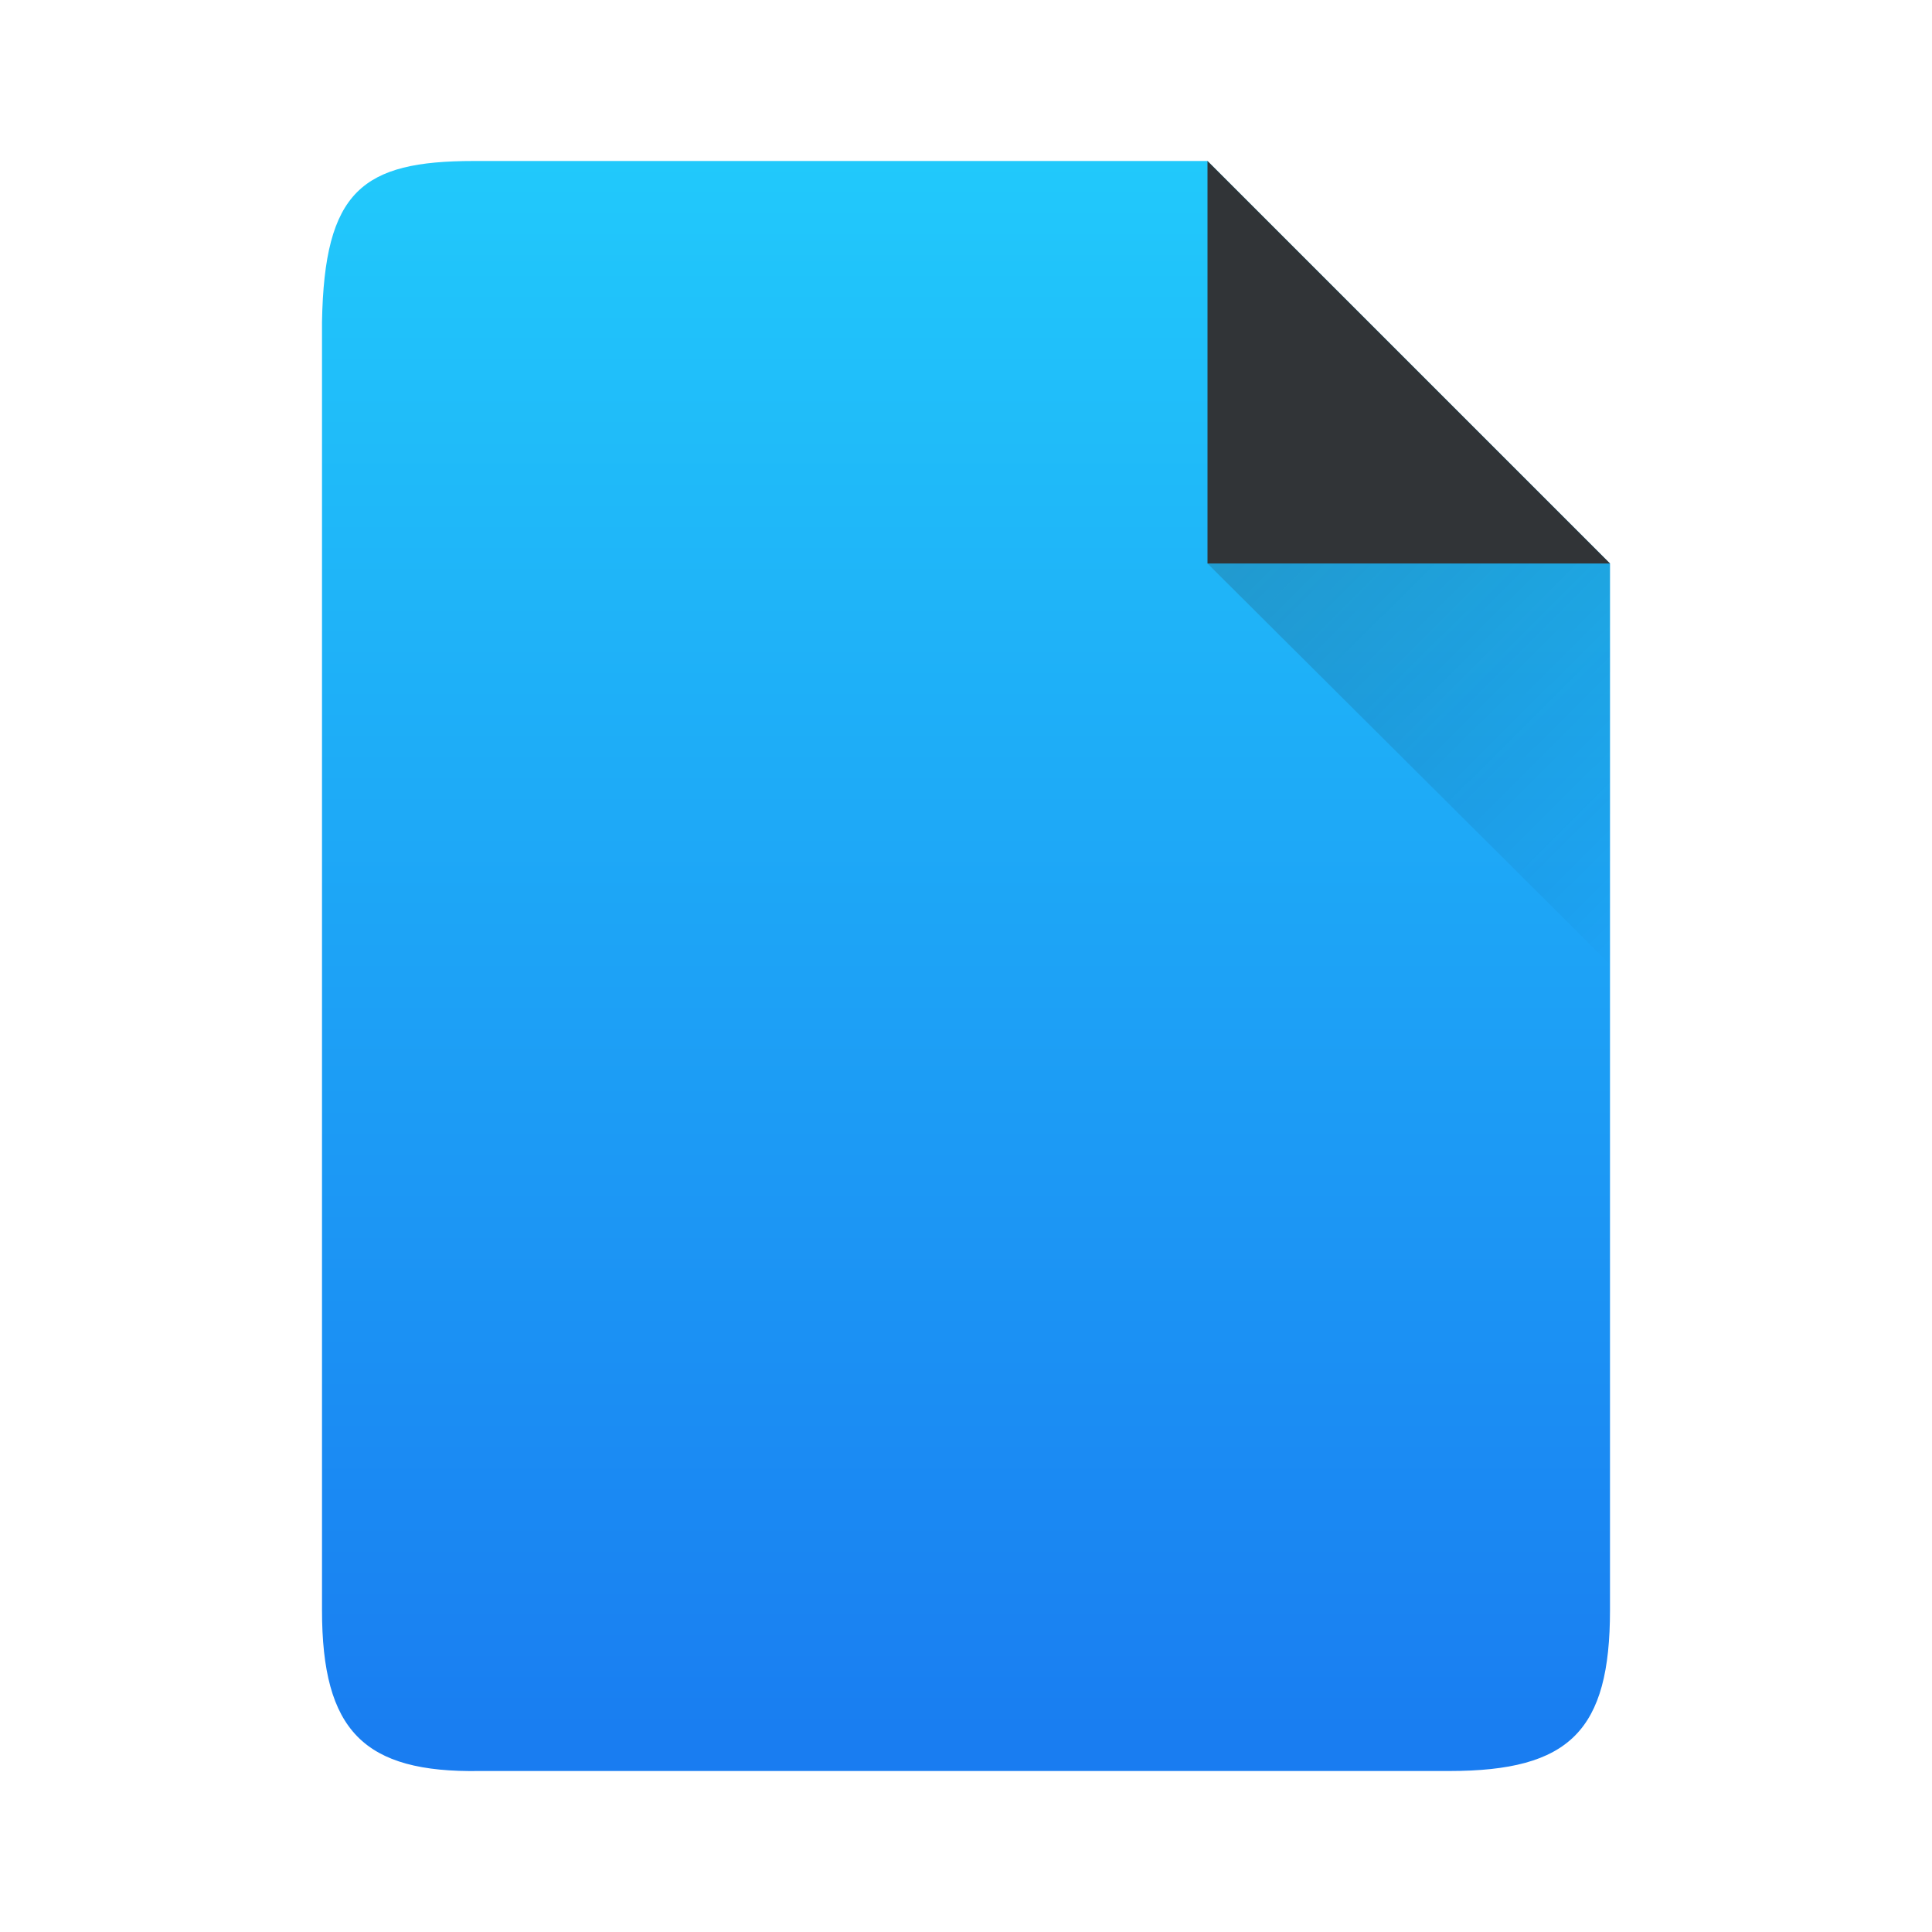
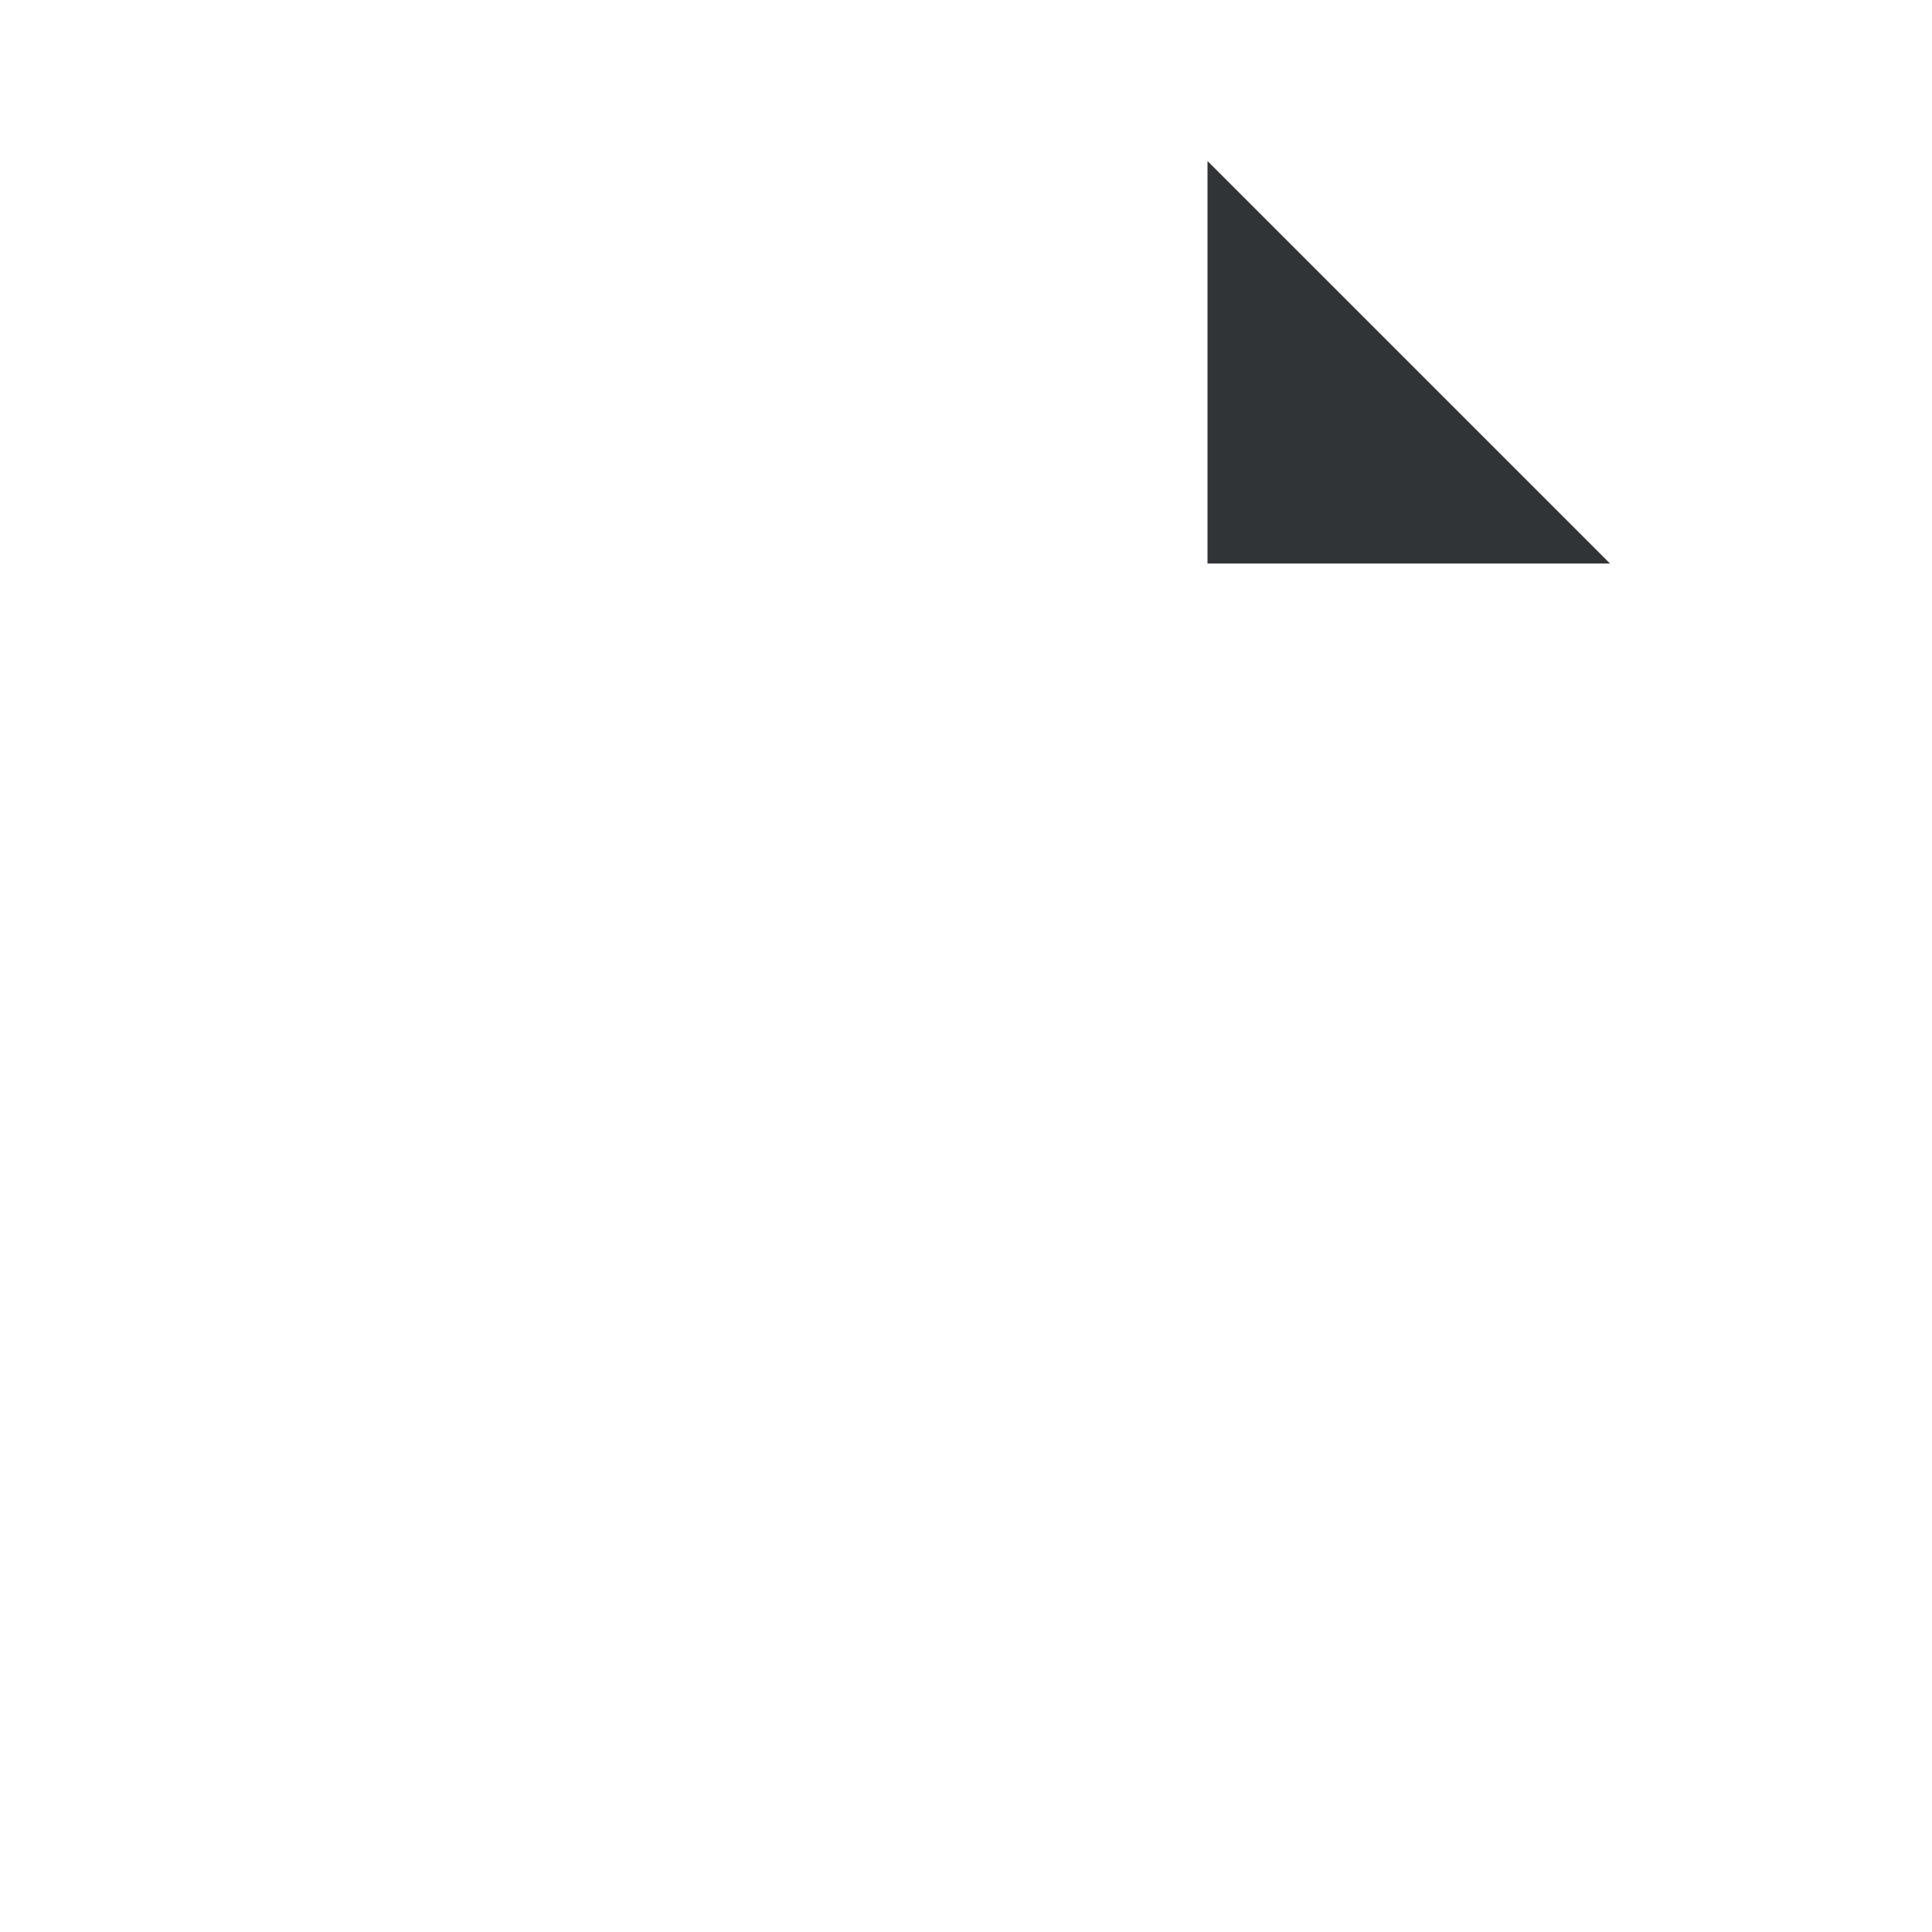
<svg xmlns="http://www.w3.org/2000/svg" xmlns:ns1="http://sodipodi.sourceforge.net/DTD/sodipodi-0.dtd" xmlns:ns2="http://www.inkscape.org/namespaces/inkscape" width="48" height="48" version="1.1" id="svg29" ns1:docname="preferences-document.svg" ns2:version="1.2.1 (9c6d41e410, 2022-07-14)">
  <ns1:namedview id="namedview31" pagecolor="#ffffff" bordercolor="#666666" borderopacity="1.0" ns2:showpageshadow="2" ns2:pageopacity="0.0" ns2:pagecheckerboard="0" ns2:deskcolor="#d1d1d1" showgrid="true" ns2:zoom="9.8333333" ns2:cx="26.79661" ns2:cy="24.813559" ns2:window-width="1920" ns2:window-height="1002" ns2:window-x="0" ns2:window-y="0" ns2:window-maximized="1" ns2:current-layer="svg29">
    <ns2:grid type="xygrid" id="grid156" />
  </ns1:namedview>
  <defs id="defs17">
    <linearGradient id="a" y1="543.8" y2="503.8" gradientUnits="userSpaceOnUse" x2="0" gradientTransform="matrix(1.018 0 0 1-3.065 0)">
      <stop stop-color="#197cf1" id="stop2" />
      <stop offset="1" stop-color="#21c9fb" id="stop4" />
    </linearGradient>
    <linearGradient id="b" y1="524.8" y2="531.8" x1="401.57" gradientUnits="userSpaceOnUse" x2="408.57" gradientTransform="matrix(1.429 0 0 1.423-159.1-232.81)">
      <stop stop-color="#292c2f" id="stop7" />
      <stop offset="1" stop-opacity="0" id="stop9" />
    </linearGradient>
    <linearGradient id="c" y1="532.79" y2="514.8" x2="0" gradientUnits="userSpaceOnUse">
      <stop stop-color="#7cbaf8" id="stop12" />
      <stop offset="1" stop-color="#f4fcff" id="stop14" />
    </linearGradient>
  </defs>
  <g transform="translate(-384.57-499.8)" id="g27">
-     <path fill="url(#a)" d="m 392.57,507.8 v 32 c 0,3 1.038,4.049 3.922,4 h 24.087 c 2.991,0 3.991,-1 3.991,-4 v -26 l -10,-10 -18.231,0 c -2.769,0 -3.711,0.74 -3.769,4 z" id="path19" ns1:nodetypes="ccccccccc" />
    <g fill-rule="evenodd" id="g25">
      <path fill="#313437" d="m424.57 513.8l-10-10v10z" id="path21" />
-       <path opacity=".2" fill="url(#b)" d="m414.57 513.8l10 9.959v-9.959z" id="path23" />
    </g>
  </g>
</svg>